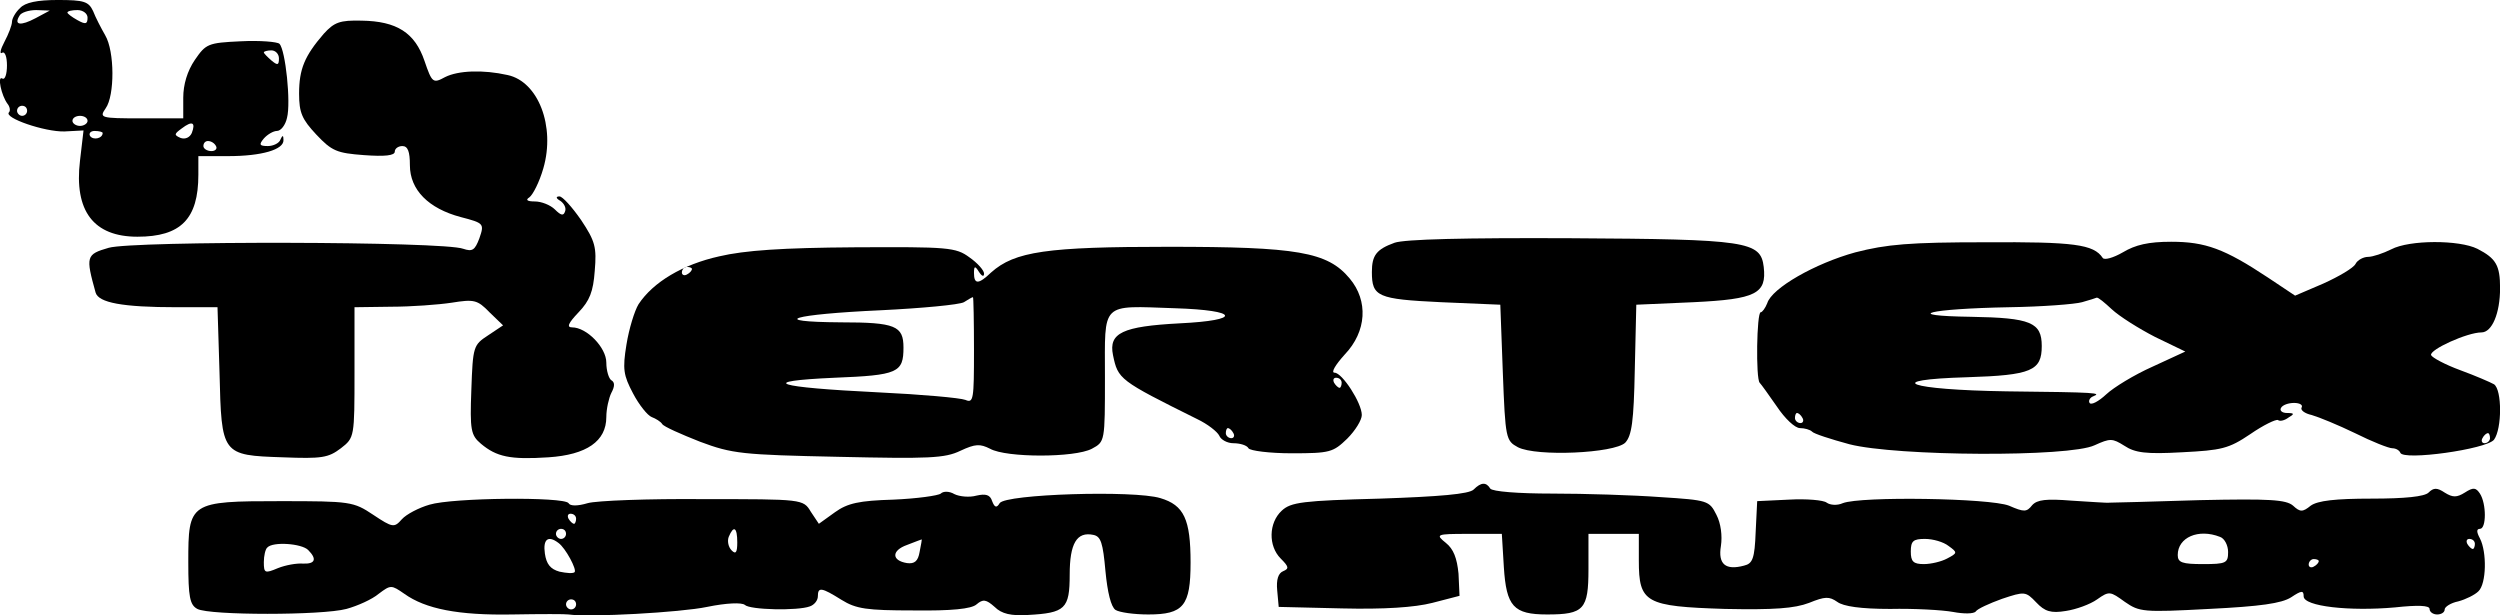
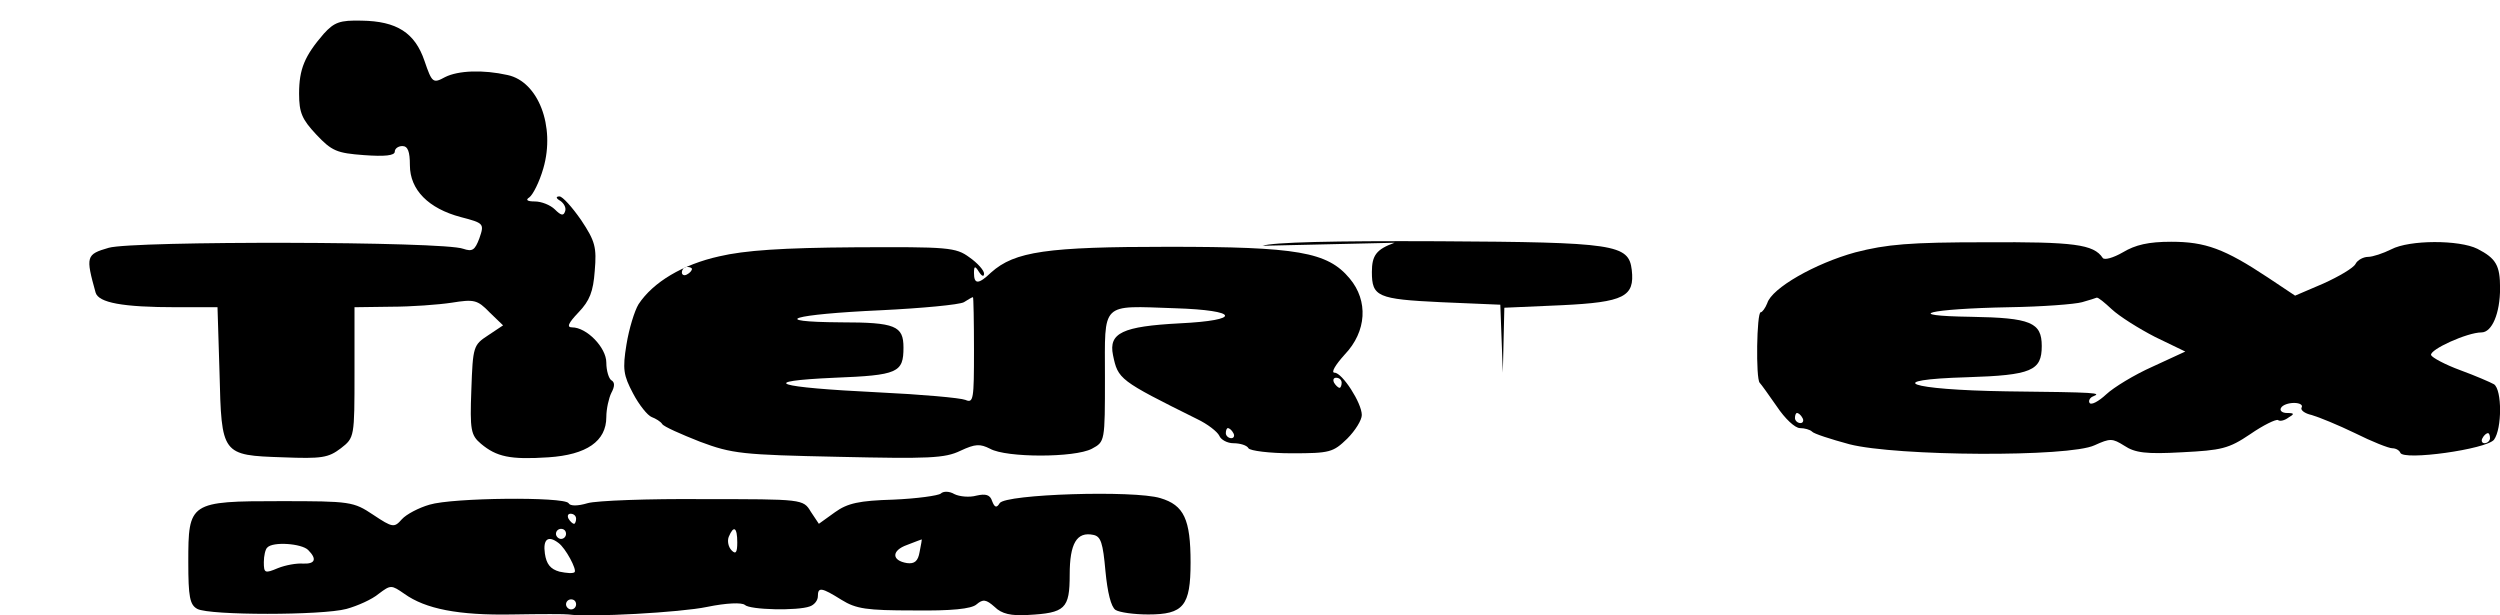
<svg xmlns="http://www.w3.org/2000/svg" version="1.0" width="496.369pt" height="122.166pt" viewBox="0 0 496.369 122.166" preserveAspectRatio="xMidYMid meet">
  <g transform="translate(-4.616,330) scale(0.1,-0.1)" fill="#000000" stroke="none">
-     <path d="M86 3284 c-9 -8 -16 -21 -16 -27 0 -7 -7 -25 -15 -40 -8 -15 -10 -25 -5 -22 6 4 10 -8 10 -25 0 -17 -4 -29 -9 -26 -11 7 -2 -34 10 -50 5 -6 6 -14 3 -17 -11 -11 71 -39 110 -38 l38 2 -7 -60 c-12 -100 27 -151 114 -151 86 0 121 35 121 123 l0 37 59 0 c67 0 111 13 110 32 0 10 -2 10 -6 1 -2 -7 -14 -13 -25 -13 -17 0 -18 3 -8 15 7 8 19 15 26 15 8 0 17 12 20 26 8 30 -3 135 -15 147 -4 4 -39 7 -77 5 -65 -3 -69 -5 -91 -37 -15 -22 -23 -49 -23 -75 l0 -41 -84 0 c-81 0 -83 1 -70 20 18 25 18 113 -1 145 -8 14 -19 35 -24 48 -9 19 -18 22 -70 22 -41 0 -65 -5 -75 -16z m31 -20 c-30 -16 -44 -14 -32 5 3 6 18 11 33 11 l27 -1 -28 -15z m103 1 c0 -13 -4 -14 -20 -5 -11 6 -20 13 -20 15 0 3 9 5 20 5 11 0 20 -7 20 -15z m380 -81 c0 -14 -3 -14 -15 -4 -8 7 -15 14 -15 16 0 2 7 4 15 4 8 0 15 -7 15 -16z m-500 -104 c0 -5 -4 -10 -10 -10 -5 0 -10 5 -10 10 0 6 5 10 10 10 6 0 10 -4 10 -10z m120 -20 c0 -5 -7 -10 -15 -10 -8 0 -15 5 -15 10 0 6 7 10 15 10 8 0 15 -4 15 -10z m207 -24 c-4 -9 -13 -13 -22 -10 -14 6 -13 8 2 19 21 16 28 12 20 -9z m-177 0 c0 -11 -19 -15 -25 -6 -3 5 1 10 9 10 9 0 16 -2 16 -4z m225 -26 c3 -5 -1 -10 -9 -10 -9 0 -16 5 -16 10 0 6 4 10 9 10 6 0 13 -4 16 -10z" />
    <path d="M689 3233 c-38 -44 -49 -70 -49 -119 0 -38 6 -51 34 -81 31 -33 41 -37 95 -41 41 -3 61 -1 61 7 0 6 7 11 15 11 11 0 15 -11 15 -38 0 -49 37 -86 101 -103 46 -12 47 -13 37 -42 -9 -24 -14 -27 -32 -21 -38 15 -656 16 -704 2 -45 -13 -46 -17 -26 -89 6 -20 53 -29 161 -29 l81 0 4 -130 c4 -163 4 -164 126 -168 77 -3 90 -1 115 18 27 21 27 22 27 151 l0 129 73 1 c39 0 94 4 120 8 44 7 51 6 75 -19 l27 -26 -30 -20 c-29 -19 -30 -22 -33 -108 -3 -80 -1 -90 19 -107 31 -26 58 -32 134 -27 76 5 115 32 115 80 0 16 5 38 10 48 7 13 7 21 0 25 -5 3 -10 19 -10 35 0 30 -39 70 -68 70 -11 0 -8 8 13 30 22 23 29 41 32 82 4 47 1 59 -27 101 -18 26 -37 47 -43 47 -8 0 -7 -4 2 -9 7 -5 12 -14 9 -21 -3 -9 -8 -8 -20 4 -9 9 -27 16 -40 16 -15 0 -19 3 -11 8 7 5 20 30 28 58 24 83 -10 172 -71 185 -49 11 -98 9 -124 -4 -24 -13 -26 -12 -41 32 -19 56 -55 79 -125 80 -43 1 -54 -3 -75 -26z" />
-     <path d="M2815 2818 c-36 -13 -45 -25 -45 -58 0 -49 11 -54 137 -60 l118 -5 5 -135 c5 -131 6 -135 30 -148 37 -19 191 -12 213 9 13 14 17 42 19 145 l3 129 114 5 c124 6 145 17 139 70 -6 51 -33 55 -383 57 -211 1 -330 -2 -350 -9z" />
+     <path d="M2815 2818 c-36 -13 -45 -25 -45 -58 0 -49 11 -54 137 -60 l118 -5 5 -135 l3 129 114 5 c124 6 145 17 139 70 -6 51 -33 55 -383 57 -211 1 -330 -2 -350 -9z" />
    <path d="M3730 2799 c-80 -22 -166 -71 -175 -101 -4 -10 -10 -18 -13 -18 -8 0 -10 -132 -2 -140 3 -3 18 -24 34 -47 16 -24 36 -43 46 -43 9 0 20 -3 24 -7 3 -4 37 -15 74 -25 93 -24 437 -26 487 -2 31 14 35 14 59 -1 21 -14 43 -17 114 -13 79 4 93 7 136 36 26 18 51 30 55 28 4 -3 13 -1 21 5 12 7 12 9 -3 9 -10 0 -15 5 -12 10 3 6 15 10 26 10 11 0 18 -4 15 -9 -3 -5 6 -12 20 -15 14 -4 53 -20 86 -36 34 -17 67 -30 74 -30 7 0 14 -4 16 -9 6 -16 171 7 186 26 16 22 16 99 0 110 -7 4 -37 17 -67 28 -30 11 -56 25 -58 30 -3 11 72 45 100 45 21 0 37 38 37 88 0 45 -8 59 -45 78 -36 18 -135 18 -171 -1 -16 -8 -37 -15 -46 -15 -9 0 -21 -6 -25 -14 -4 -8 -33 -25 -64 -39 l-56 -24 -54 36 c-86 57 -124 71 -192 71 -45 0 -71 -6 -96 -21 -19 -11 -37 -16 -40 -11 -18 27 -57 32 -233 31 -150 0 -196 -4 -258 -20z m509 -113 c15 -14 53 -38 86 -55 l60 -29 -65 -30 c-36 -16 -77 -41 -92 -55 -15 -14 -30 -22 -33 -17 -3 4 1 11 7 13 17 7 11 8 -172 10 -196 3 -250 23 -78 28 128 4 148 13 148 62 0 47 -22 56 -140 58 -141 2 -85 16 75 19 66 1 131 6 145 10 14 4 27 8 29 9 3 1 16 -10 30 -23z m-614 -216 c3 -5 1 -10 -4 -10 -6 0 -11 5 -11 10 0 6 2 10 4 10 3 0 8 -4 11 -10z m1365 -40 c0 -5 -5 -10 -11 -10 -5 0 -7 5 -4 10 3 6 8 10 11 10 2 0 4 -4 4 -10z" />
    <path d="M1474 2791 c-72 -16 -131 -51 -160 -95 -8 -13 -19 -49 -24 -80 -8 -49 -6 -61 13 -97 12 -23 29 -44 37 -47 8 -3 18 -9 21 -14 3 -5 37 -20 75 -35 64 -24 84 -26 275 -30 179 -4 211 -3 242 12 30 14 39 14 59 4 32 -18 168 -18 202 0 26 14 26 14 26 142 0 151 -10 142 139 137 128 -4 134 -24 9 -30 -113 -6 -141 -19 -132 -63 10 -48 12 -50 167 -127 21 -10 40 -25 44 -33 3 -8 16 -15 28 -15 13 0 27 -4 30 -10 3 -5 42 -10 86 -10 76 0 82 2 110 29 16 16 29 37 29 47 0 24 -39 84 -54 84 -8 0 2 16 20 36 44 46 47 107 10 151 -44 53 -104 63 -360 63 -241 0 -305 -9 -352 -51 -25 -24 -34 -24 -34 -1 0 14 2 15 10 2 6 -9 10 -10 10 -3 0 6 -13 21 -29 32 -27 20 -42 21 -228 20 -143 -1 -218 -6 -269 -18z m-54 -25 c0 -3 -4 -8 -10 -11 -5 -3 -10 -1 -10 4 0 6 5 11 10 11 6 0 10 -2 10 -4z m560 -162 c0 -97 -1 -105 -17 -98 -10 4 -88 11 -173 15 -205 10 -243 22 -87 29 126 5 137 10 137 60 0 43 -16 50 -124 50 -148 1 -97 16 79 24 82 4 156 11 165 16 8 5 16 10 18 10 1 0 2 -48 2 -106z m730 -64 c0 -5 -2 -10 -4 -10 -3 0 -8 5 -11 10 -3 6 -1 10 4 10 6 0 11 -4 11 -10z m-215 -100 c3 -5 1 -10 -4 -10 -6 0 -11 5 -11 10 0 6 2 10 4 10 3 0 8 -4 11 -10z" />
-     <path d="M2972 2328 c-9 -9 -68 -14 -186 -18 -153 -4 -177 -7 -195 -24 -26 -24 -27 -70 -2 -95 16 -16 17 -20 5 -25 -10 -4 -14 -17 -12 -38 l3 -33 126 -3 c83 -2 144 2 179 11 l54 14 -2 44 c-3 31 -10 49 -25 61 -21 17 -20 18 44 18 l67 0 4 -66 c5 -78 19 -94 86 -94 73 0 82 10 82 90 l0 70 50 0 50 0 0 -53 c0 -84 13 -91 171 -96 98 -2 138 1 167 12 32 13 40 13 56 2 12 -9 47 -14 105 -14 47 1 103 -2 125 -6 21 -4 41 -4 45 1 3 5 27 16 52 25 45 15 47 15 68 -7 17 -18 29 -22 59 -17 20 3 48 13 62 23 24 17 26 16 55 -5 29 -20 36 -21 167 -14 102 5 144 11 163 23 21 14 25 14 25 2 0 -20 91 -30 181 -22 46 5 69 4 69 -3 0 -6 7 -11 15 -11 8 0 15 4 15 10 0 5 12 13 27 16 15 4 33 13 40 20 16 15 17 78 3 105 -7 13 -7 19 0 19 13 0 13 50 0 70 -8 12 -13 13 -30 2 -16 -10 -24 -10 -40 0 -15 10 -22 10 -32 0 -8 -8 -47 -12 -113 -12 -72 0 -107 -4 -121 -14 -16 -13 -21 -13 -35 0 -14 12 -46 14 -185 11 -93 -3 -173 -5 -179 -5 -5 -1 -40 2 -76 4 -50 4 -68 2 -78 -9 -11 -14 -16 -14 -46 -1 -38 15 -294 19 -330 5 -11 -5 -25 -4 -32 1 -6 5 -40 8 -75 6 l-63 -3 -3 -61 c-2 -53 -6 -63 -23 -67 -37 -10 -52 3 -46 39 3 20 0 45 -9 62 -14 28 -17 29 -111 35 -54 4 -151 7 -215 7 -67 0 -119 4 -123 10 -8 13 -18 13 -33 -2z m1482 -94 c9 -3 16 -17 16 -30 0 -22 -4 -24 -50 -24 -41 0 -50 3 -50 18 0 35 41 53 84 36z m-539 -18 c18 -13 18 -14 -3 -25 -11 -6 -32 -11 -46 -11 -21 0 -26 5 -26 25 0 21 5 25 28 25 16 0 37 -6 47 -14z m1045 4 c0 -5 -2 -10 -4 -10 -3 0 -8 5 -11 10 -3 6 -1 10 4 10 6 0 11 -4 11 -10z m-310 -34 c0 -3 -4 -8 -10 -11 -5 -3 -10 -1 -10 4 0 6 5 11 10 11 6 0 10 -2 10 -4z" />
    <path d="M1914 2320 c-5 -4 -47 -10 -94 -12 -68 -2 -91 -7 -116 -25 l-32 -23 -16 24 c-15 25 -16 25 -213 25 -109 1 -213 -3 -230 -8 -20 -6 -35 -6 -38 0 -9 13 -230 11 -276 -3 -21 -6 -46 -19 -55 -29 -15 -17 -18 -17 -57 9 -39 26 -45 27 -183 27 -182 0 -184 -2 -184 -121 0 -69 3 -85 18 -93 24 -13 248 -13 296 0 22 6 51 19 64 30 24 18 25 18 51 0 42 -30 107 -43 215 -41 55 1 106 1 111 0 41 -6 223 4 275 15 39 8 69 9 75 4 10 -10 105 -12 129 -3 9 3 16 12 16 20 0 19 7 18 47 -7 29 -18 50 -21 143 -21 75 -1 115 3 125 12 13 11 19 10 36 -5 14 -14 33 -18 66 -16 74 4 83 12 83 80 0 62 14 86 47 79 15 -3 19 -16 24 -72 4 -42 11 -71 20 -77 8 -5 37 -9 65 -9 70 0 84 17 84 103 0 86 -13 114 -60 128 -52 16 -308 8 -319 -10 -6 -10 -10 -9 -15 4 -4 13 -13 15 -31 11 -14 -4 -34 -2 -44 3 -10 6 -22 6 -27 1z m-724 -50 c0 -5 -2 -10 -4 -10 -3 0 -8 5 -11 10 -3 6 -1 10 4 10 6 0 11 -4 11 -10z m-20 -30 c0 -5 -4 -10 -10 -10 -5 0 -10 5 -10 10 0 6 5 10 10 10 6 0 10 -4 10 -10z m340 -17 c0 -20 -3 -24 -11 -16 -7 7 -9 19 -6 27 10 24 17 19 17 -11z m-355 -1 c14 -10 37 -53 32 -58 -3 -3 -16 -2 -30 1 -18 5 -26 15 -29 36 -4 28 6 37 27 21z m717 -18 c-3 -18 -10 -24 -25 -22 -31 5 -31 25 0 36 15 6 29 11 29 11 1 1 -1 -10 -4 -25z m-1214 4 c18 -18 14 -28 -10 -27 -13 1 -35 -3 -50 -9 -26 -11 -28 -10 -28 12 0 12 3 26 7 29 11 12 68 8 81 -5z m532 -108 c0 -5 -4 -10 -10 -10 -5 0 -10 5 -10 10 0 6 5 10 10 10 6 0 10 -4 10 -10z" />
  </g>
</svg>